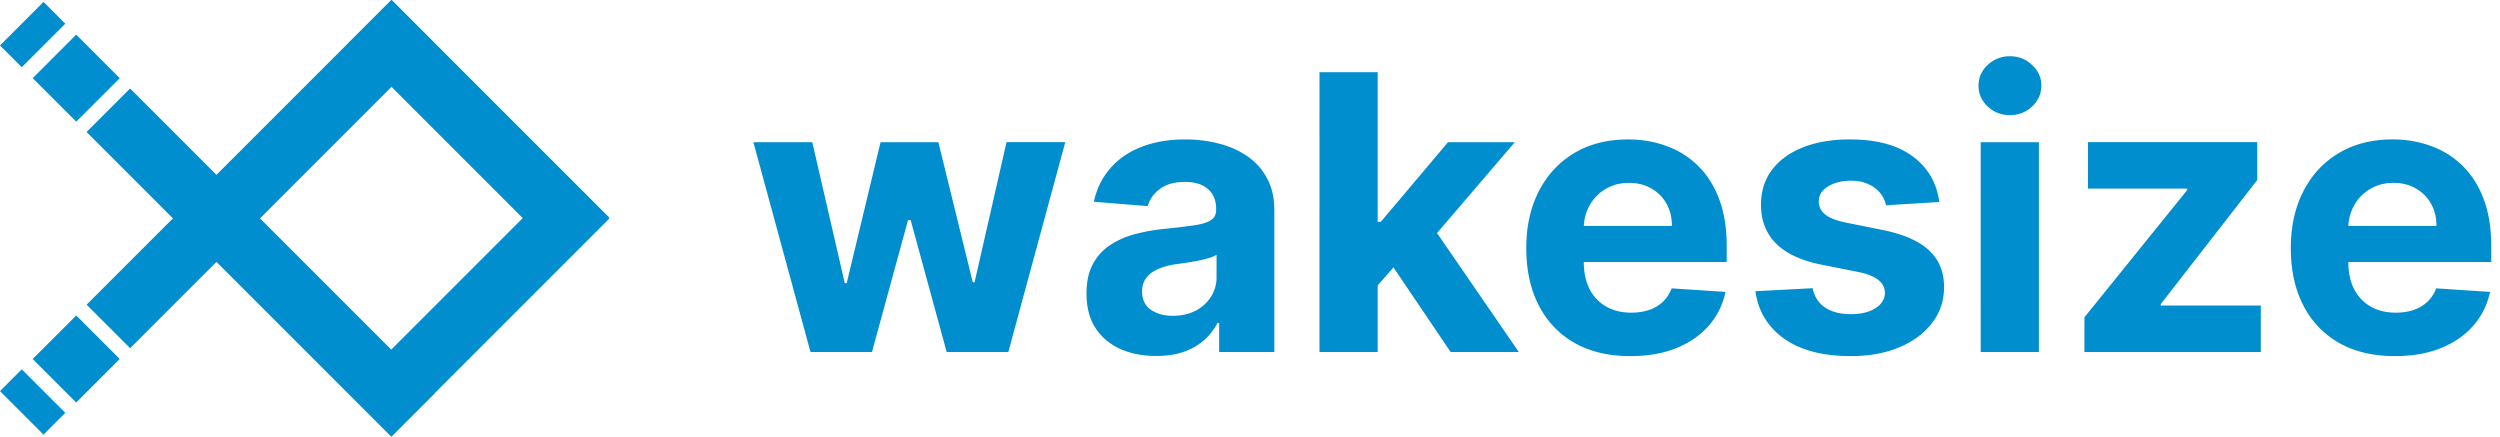
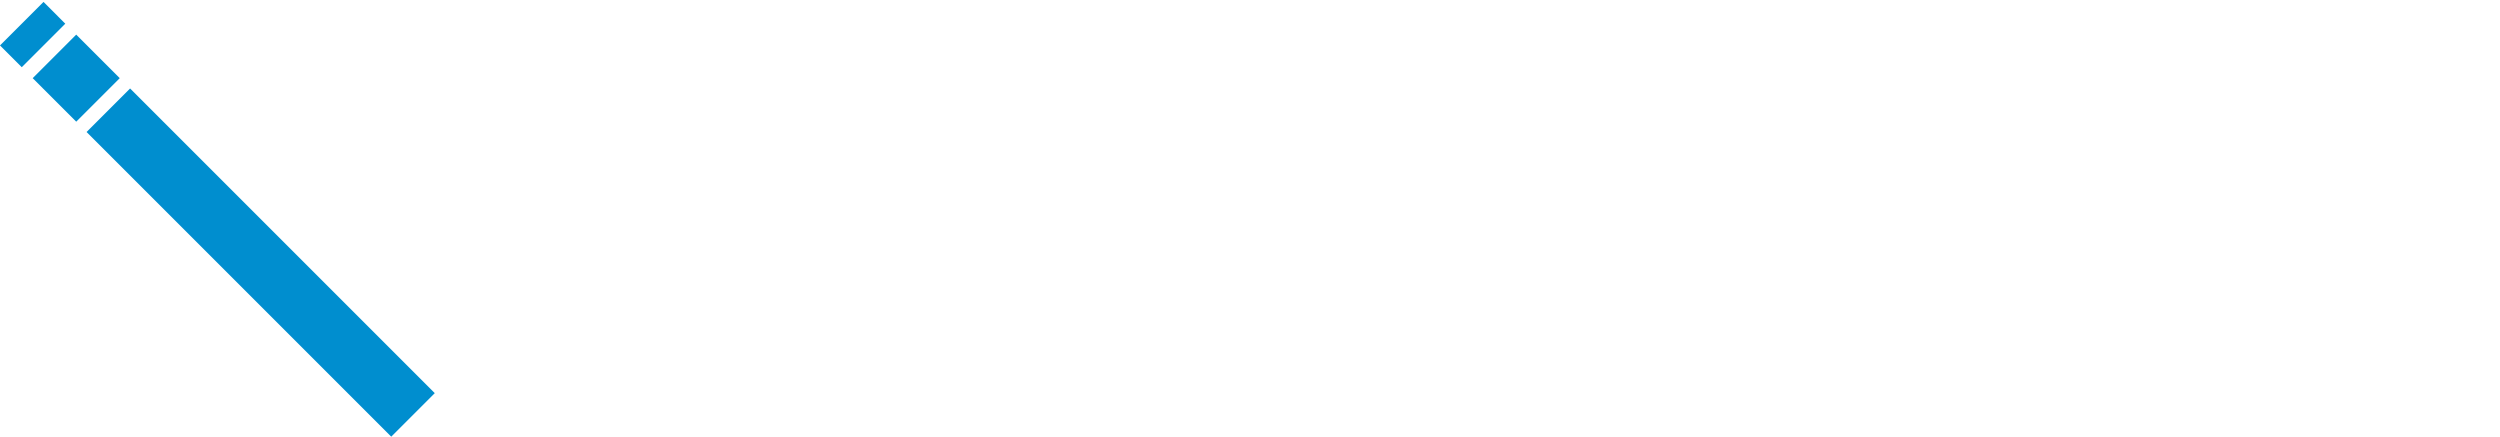
<svg xmlns="http://www.w3.org/2000/svg" width="229" height="40" fill="none">
-   <path fill="#008ECF" d="M31.892 3.987 35.879 0l19.934 19.934-3.987 3.987z" />
-   <path fill="#008ECF" d="m35.842 0 3.987 3.987L11.92 31.895l-3.987-3.987zM6.982 28.896l3.987 3.986-3.987 3.987-3.987-3.987zM1.993 33.83l3.987 3.986-1.994 1.994L0 35.823z" />
  <path fill="#008ECF" d="m7.93 12.092 3.986-3.987 27.908 27.908L35.837 40zM2.995 7.16l3.987-3.988 3.987 3.987-3.987 3.987zM0 4.163 3.987.176 5.98 2.17 1.993 6.156z" />
-   <path fill="#008ECF" d="m51.826 16.034 3.986 3.987-19.934 19.934-3.986-3.987zm22.416 16.21L69.01 13.023h5.394l2.978 12.914h.175l3.103-12.914h5.294l3.153 12.839h.163l2.928-12.84h5.381l-5.218 19.222h-5.644l-3.303-12.088h-.238l-3.304 12.088h-5.631Zm31.663.363c-1.226 0-2.319-.213-3.279-.638-.959-.434-1.718-1.072-2.277-1.915-.55-.85-.826-1.91-.826-3.178 0-1.068.196-1.965.588-2.691a4.76 4.76 0 0 1 1.602-1.752 7.764 7.764 0 0 1 2.303-1.001 17.525 17.525 0 0 1 2.728-.476 69.498 69.498 0 0 0 2.703-.325c.684-.108 1.18-.267 1.489-.475.308-.209.463-.518.463-.926v-.076c0-.792-.251-1.405-.751-1.84-.492-.433-1.193-.65-2.102-.65-.96 0-1.723.213-2.29.638-.568.418-.943.943-1.127 1.577l-4.93-.4c.25-1.168.742-2.178 1.476-3.029.735-.859 1.681-1.518 2.841-1.977 1.168-.467 2.52-.7 4.055-.7 1.067 0 2.089.125 3.066.375.984.25 1.856.638 2.615 1.164a5.657 5.657 0 0 1 1.814 2.027c.443.817.664 1.798.664 2.94v12.965h-5.056v-2.665h-.15c-.309.6-.722 1.13-1.239 1.589a5.732 5.732 0 0 1-1.865 1.063c-.725.25-1.564.376-2.515.376Zm1.527-3.68c.784 0 1.476-.154 2.077-.462a3.677 3.677 0 0 0 1.414-1.277 3.291 3.291 0 0 0 .513-1.814v-2.04a2.851 2.851 0 0 1-.688.3 12.55 12.55 0 0 1-.964.238c-.358.067-.717.13-1.076.188l-.976.138a6.584 6.584 0 0 0-1.639.438c-.467.2-.83.47-1.089.813-.258.334-.388.75-.388 1.251 0 .726.263 1.28.789 1.665.534.375 1.209.563 2.027.563Zm18.264-2.214.012-6.395h.776l6.157-7.295h6.119l-8.271 9.66h-1.264l-3.529 4.03Zm-4.83 5.531V6.616h5.33v25.628h-5.33Zm12.013 0-5.656-8.372 3.554-3.767 8.346 12.139h-6.244Zm16.465.376c-1.977 0-3.679-.401-5.106-1.202-1.418-.81-2.511-1.952-3.278-3.429-.768-1.485-1.152-3.24-1.152-5.268 0-1.977.384-3.712 1.152-5.206.767-1.493 1.848-2.657 3.241-3.491 1.401-.834 3.045-1.252 4.93-1.252 1.268 0 2.449.205 3.542.614a7.86 7.86 0 0 1 2.878 1.814c.826.81 1.468 1.827 1.927 3.053.459 1.218.688 2.645.688 4.28v1.464h-16.23v-3.303h11.212c0-.768-.167-1.448-.5-2.04a3.59 3.59 0 0 0-1.389-1.39c-.584-.341-1.264-.512-2.04-.512-.809 0-1.527.188-2.152.563a3.942 3.942 0 0 0-1.452 1.49 4.206 4.206 0 0 0-.538 2.064v3.14c0 .952.175 1.774.525 2.466a3.849 3.849 0 0 0 1.515 1.602c.65.375 1.422.563 2.315.563.592 0 1.134-.083 1.627-.25a3.37 3.37 0 0 0 1.263-.751c.351-.334.618-.743.801-1.226l4.931.325a6.738 6.738 0 0 1-1.539 3.103c-.768.876-1.761 1.56-2.979 2.053-1.209.483-2.607.725-4.192.725Zm28.294-14.116-4.88.3a2.532 2.532 0 0 0-.538-1.126 2.867 2.867 0 0 0-1.089-.814c-.442-.208-.972-.312-1.589-.312-.826 0-1.523.175-2.09.525-.568.342-.851.801-.851 1.377 0 .459.183.846.55 1.163.367.317.997.572 1.89.764l3.479.7c1.869.384 3.262 1.002 4.18 1.853.917.85 1.376 1.968 1.376 3.353 0 1.26-.371 2.366-1.114 3.317-.734.95-1.743 1.693-3.028 2.227-1.276.526-2.749.788-4.417.788-2.545 0-4.572-.53-6.082-1.589-1.502-1.068-2.382-2.52-2.641-4.355l5.244-.275c.158.776.542 1.368 1.151 1.777.609.4 1.389.6 2.34.6.934 0 1.685-.179 2.253-.537.575-.367.867-.839.876-1.414-.009-.484-.213-.88-.614-1.19-.4-.316-1.017-.558-1.852-.725l-3.328-.663c-1.877-.376-3.275-1.027-4.193-1.953-.909-.926-1.364-2.106-1.364-3.541 0-1.235.334-2.298 1.002-3.191.675-.893 1.622-1.581 2.84-2.065 1.227-.484 2.661-.726 4.305-.726 2.428 0 4.338.513 5.731 1.54 1.402 1.026 2.219 2.423 2.453 4.192Zm3.795 13.74V13.023h5.331v19.221h-5.331Zm2.678-21.7c-.793 0-1.473-.262-2.04-.788-.559-.533-.838-1.172-.838-1.914 0-.734.279-1.364.838-1.89a2.87 2.87 0 0 1 2.04-.8c.792 0 1.468.266 2.027.8.567.526.851 1.156.851 1.89 0 .742-.284 1.38-.851 1.914-.559.526-1.235.789-2.027.789Zm6.823 21.7v-3.178l9.411-11.651v-.138h-9.086v-4.254h15.505v3.466l-8.835 11.363v.137h9.161v4.255h-16.156Zm28.441.376c-1.977 0-3.679-.401-5.106-1.202-1.418-.81-2.511-1.952-3.278-3.429-.768-1.485-1.151-3.24-1.151-5.268 0-1.977.383-3.712 1.151-5.206.767-1.493 1.848-2.657 3.241-3.491 1.401-.834 3.045-1.252 4.93-1.252 1.268 0 2.449.205 3.542.614a7.86 7.86 0 0 1 2.878 1.814c.826.81 1.468 1.827 1.927 3.053.459 1.218.688 2.645.688 4.28v1.464h-16.23v-3.303h11.212c0-.768-.166-1.448-.5-2.04a3.59 3.59 0 0 0-1.389-1.39c-.584-.341-1.264-.512-2.04-.512-.809 0-1.527.188-2.152.563a3.942 3.942 0 0 0-1.452 1.49 4.206 4.206 0 0 0-.538 2.064v3.14c0 .952.175 1.774.525 2.466a3.849 3.849 0 0 0 1.515 1.602c.65.375 1.422.563 2.315.563.592 0 1.134-.083 1.627-.25a3.37 3.37 0 0 0 1.263-.751c.351-.334.618-.743.801-1.226l4.931.325a6.738 6.738 0 0 1-1.539 3.103c-.768.876-1.761 1.56-2.979 2.053-1.209.483-2.607.725-4.192.725Z" />
</svg>